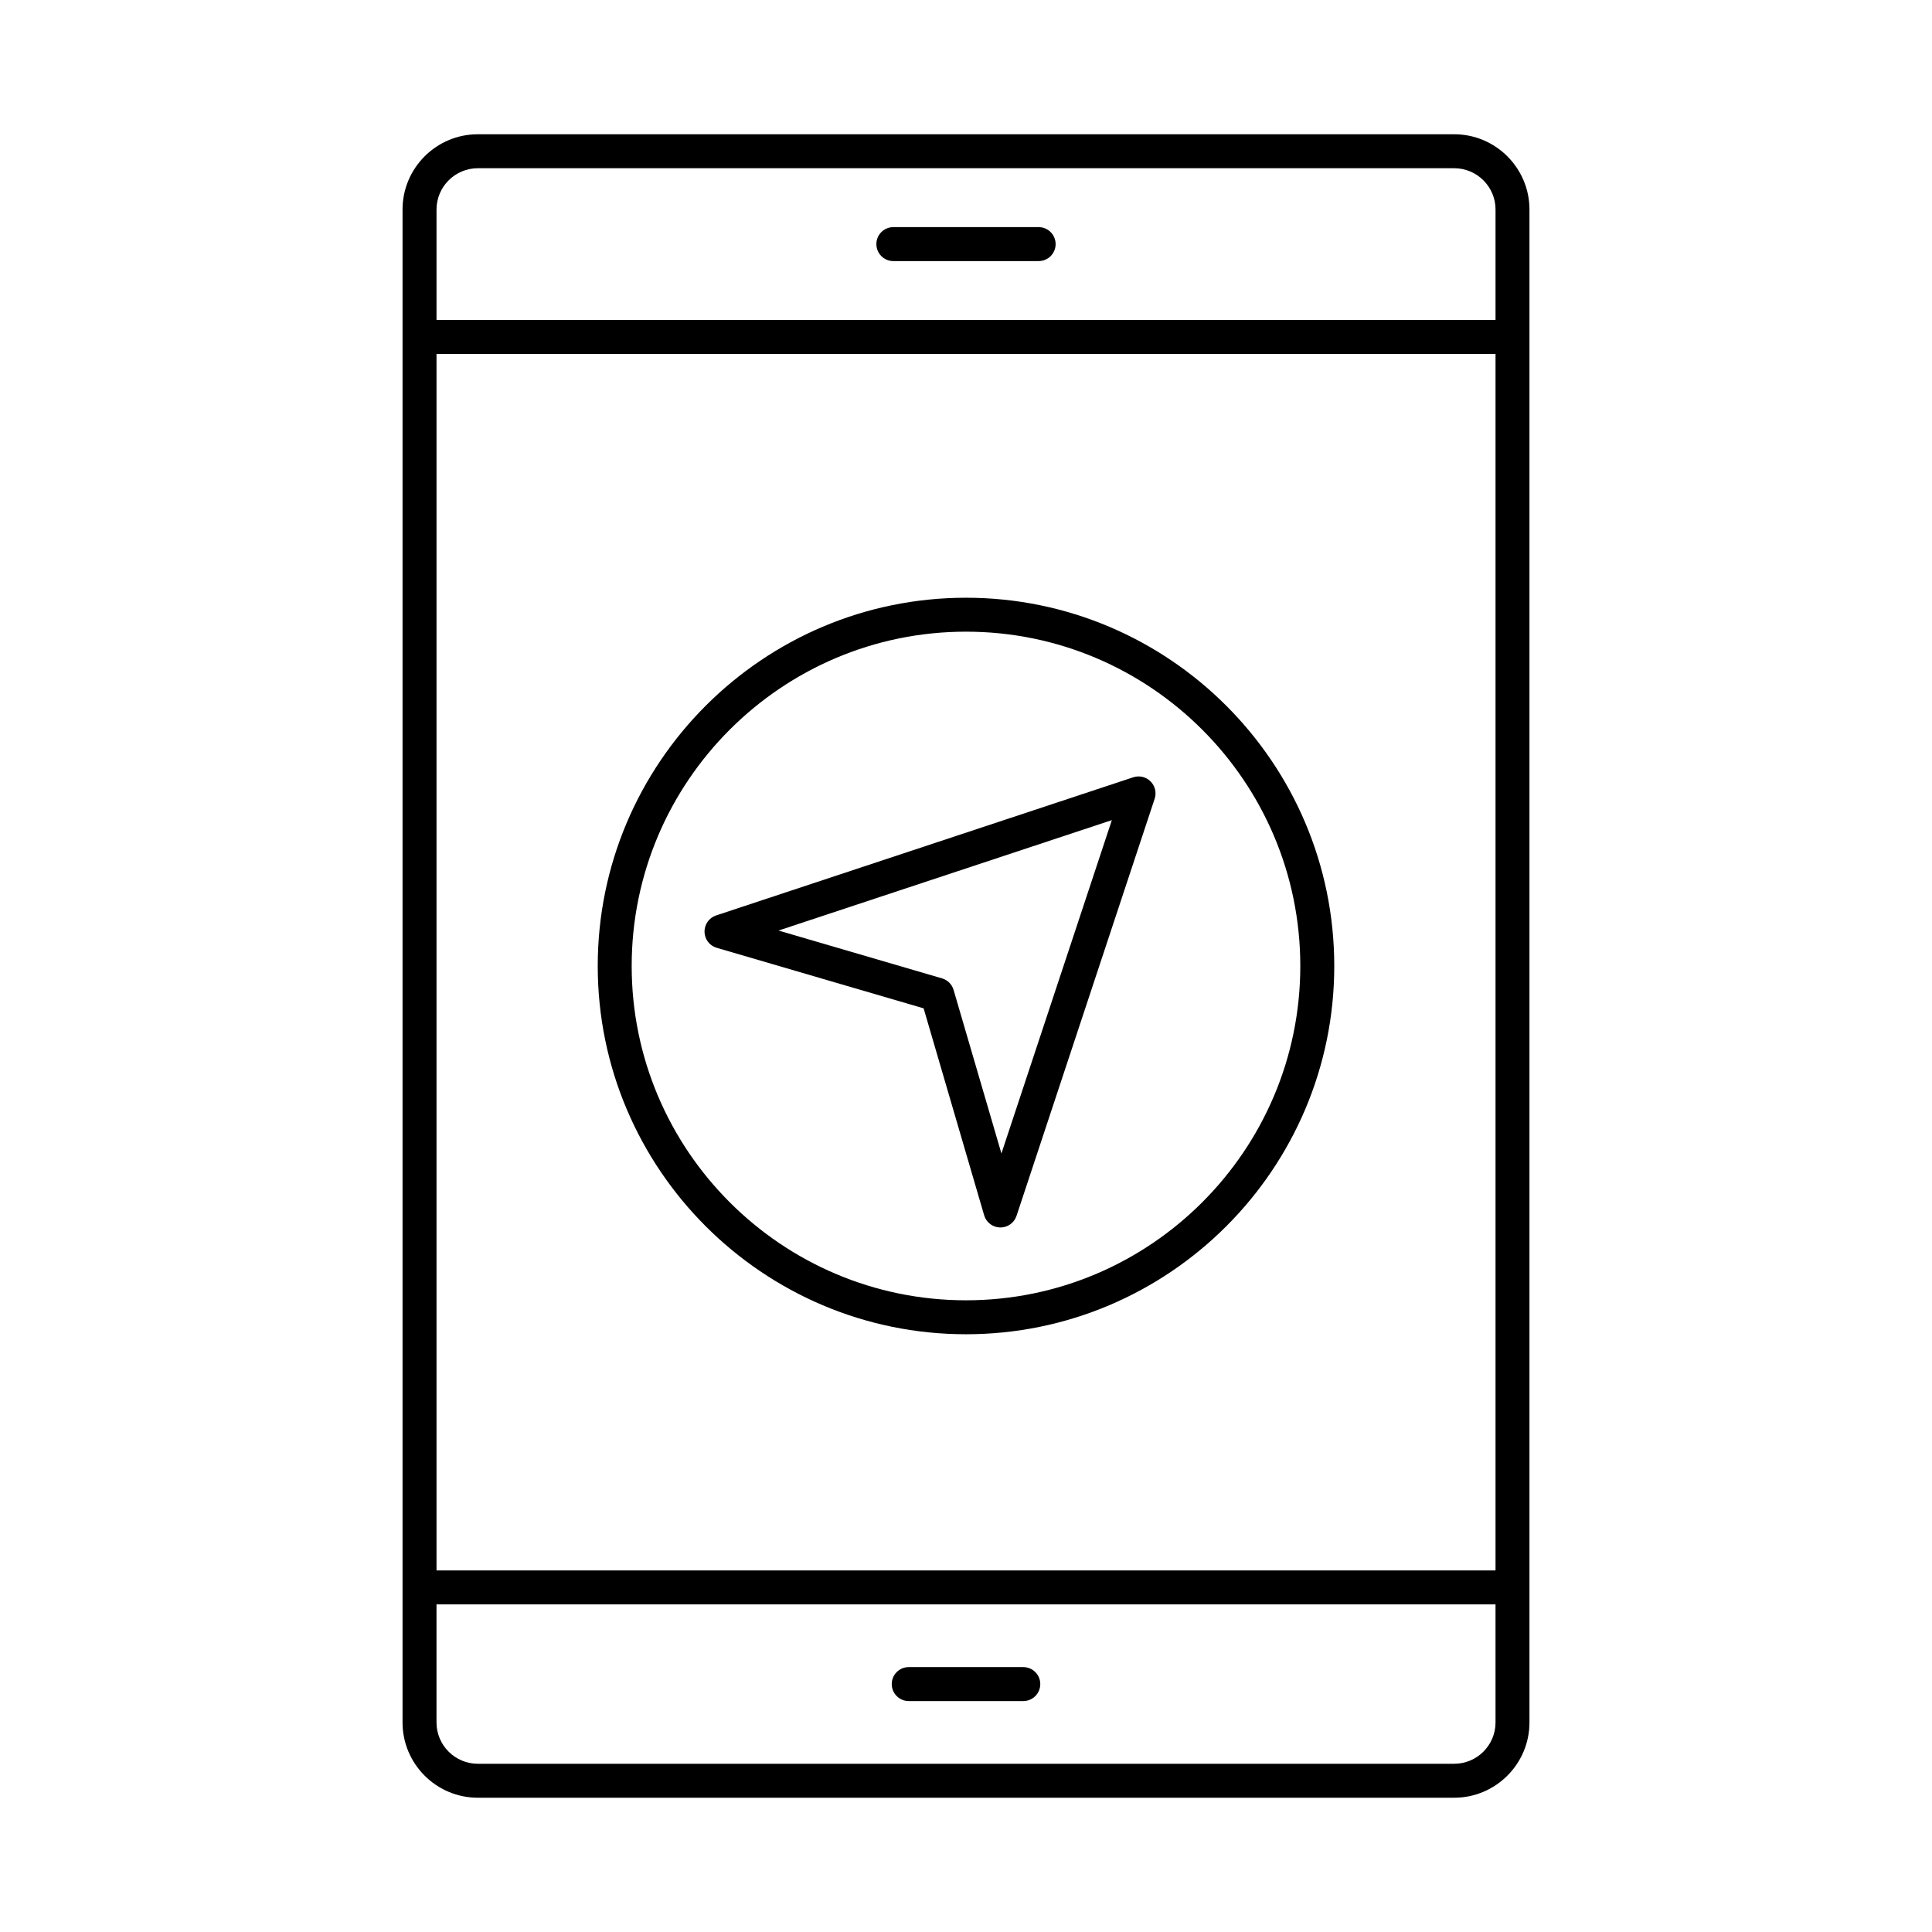
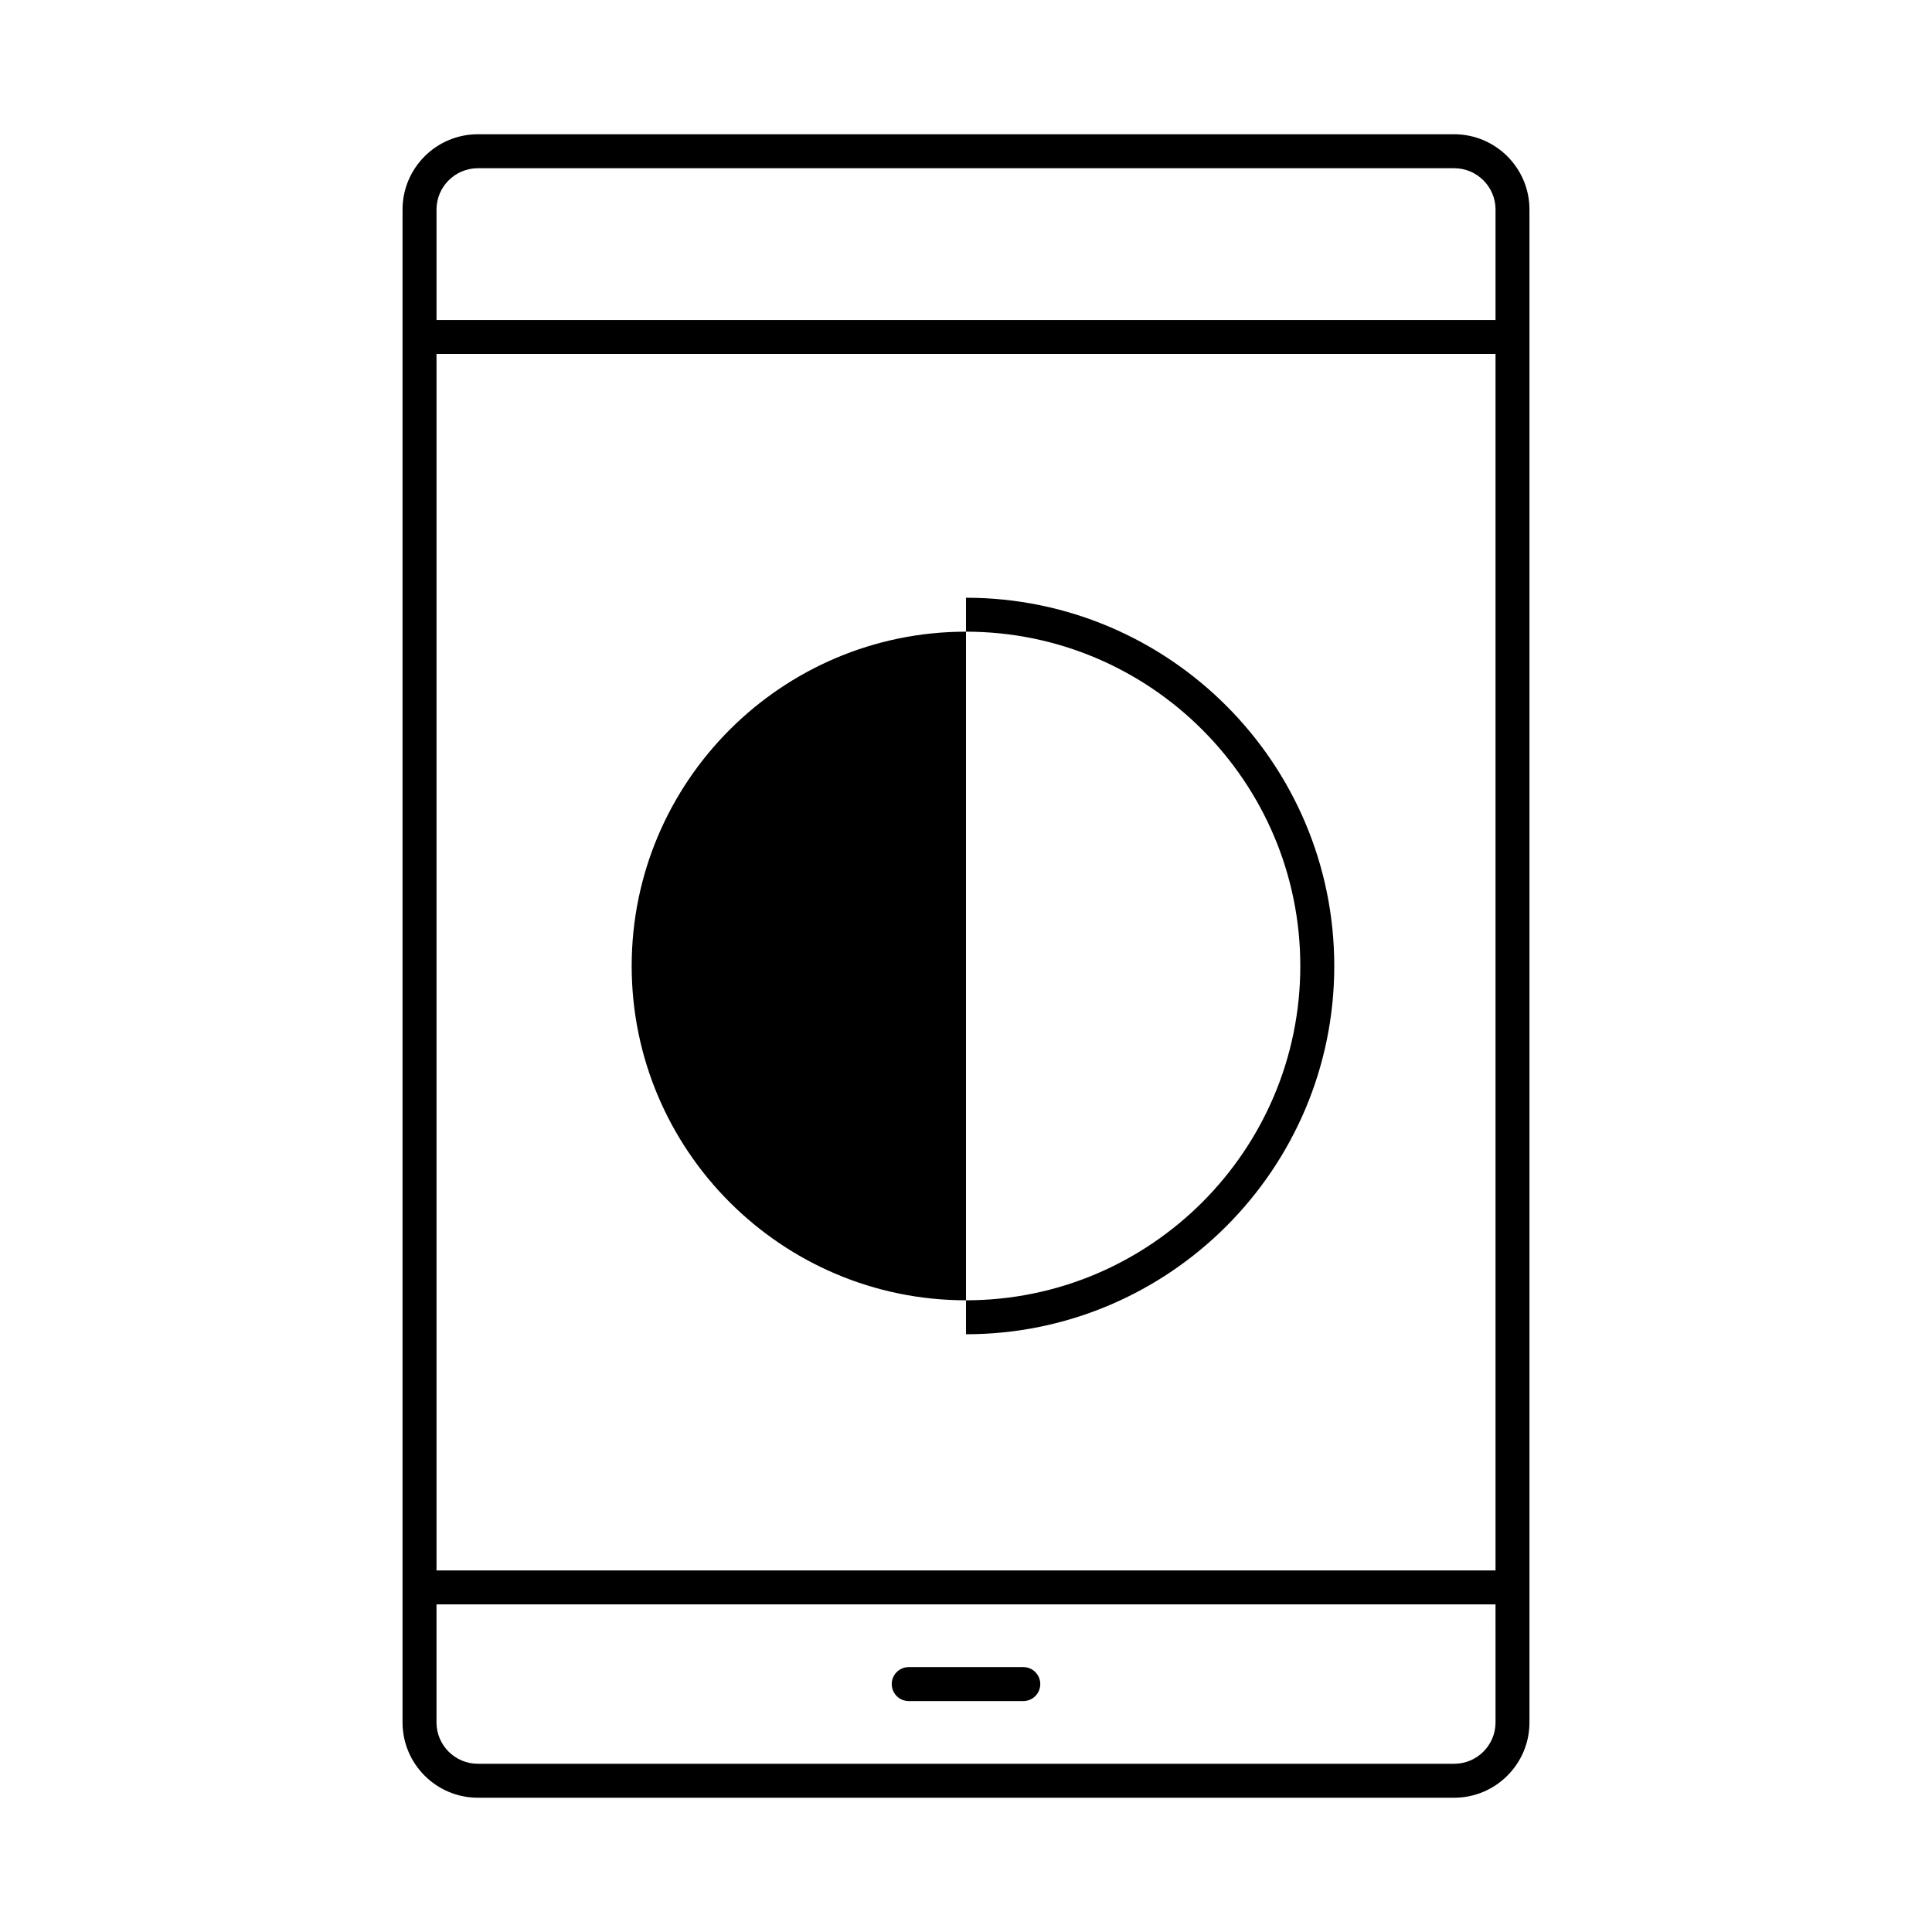
<svg xmlns="http://www.w3.org/2000/svg" fill="#000000" width="800px" height="800px" version="1.1" viewBox="144 144 512 512">
  <g>
    <path d="m270.63 179.58c-11 0-19.953 8.953-19.953 19.953v400.93c0 11 8.953 19.953 19.953 19.953h258.74c11 0 19.953-8.953 19.953-19.953v-400.93c0-11-8.953-19.953-19.953-19.953zm269.7 420.88c0 6.043-4.91 10.957-10.957 10.957h-258.74c-6.043 0-10.957-4.91-10.957-10.957v-31.285h280.65zm0-40.281h-280.65v-322.38h280.65zm0-360.64v29.266h-280.65v-29.266c0-6.043 4.91-10.957 10.957-10.957h258.74c6.047 0 10.957 4.91 10.957 10.957z" />
    <path d="m384.82 594.8h30.363c2.488 0 4.5-2.012 4.5-4.5s-2.012-4.5-4.5-4.5h-30.363c-2.488 0-4.5 2.012-4.5 4.5 0.004 2.488 2.016 4.5 4.5 4.5z" />
-     <path d="m419.25 204.19h-38.5c-2.488 0-4.5 2.012-4.5 4.5 0 2.488 2.012 4.5 4.5 4.5h38.5c2.488 0 4.5-2.012 4.5-4.5-0.004-2.488-2.016-4.5-4.5-4.5z" />
-     <path d="m400 497.59c53.812 0 97.594-43.781 97.594-97.594-0.004-53.809-43.781-97.59-97.594-97.59s-97.594 43.781-97.594 97.594 43.781 97.59 97.594 97.59zm0-186.19c48.848 0 88.594 39.746 88.594 88.594 0 48.852-39.746 88.598-88.594 88.598-48.852 0-88.598-39.746-88.598-88.594 0-48.852 39.746-88.598 88.598-88.598z" />
-     <path d="m404.81 466.06c0.543 1.891 2.266 3.199 4.234 3.234h0.078c1.934 0 3.664-1.238 4.269-3.082l36.609-110.54c0.535-1.617 0.113-3.391-1.09-4.594-1.203-1.203-2.961-1.625-4.594-1.09l-110.53 36.609c-1.871 0.613-3.117 2.383-3.082 4.348 0.035 1.969 1.344 3.691 3.234 4.234l54.832 16.043zm33.844-104.72-29.266 88.34-12.68-43.348c-0.43-1.469-1.582-2.617-3.047-3.047l-43.348-12.68z" />
+     <path d="m400 497.59c53.812 0 97.594-43.781 97.594-97.594-0.004-53.809-43.781-97.59-97.594-97.59zm0-186.19c48.848 0 88.594 39.746 88.594 88.594 0 48.852-39.746 88.598-88.594 88.598-48.852 0-88.598-39.746-88.598-88.594 0-48.852 39.746-88.598 88.598-88.598z" />
  </g>
</svg>